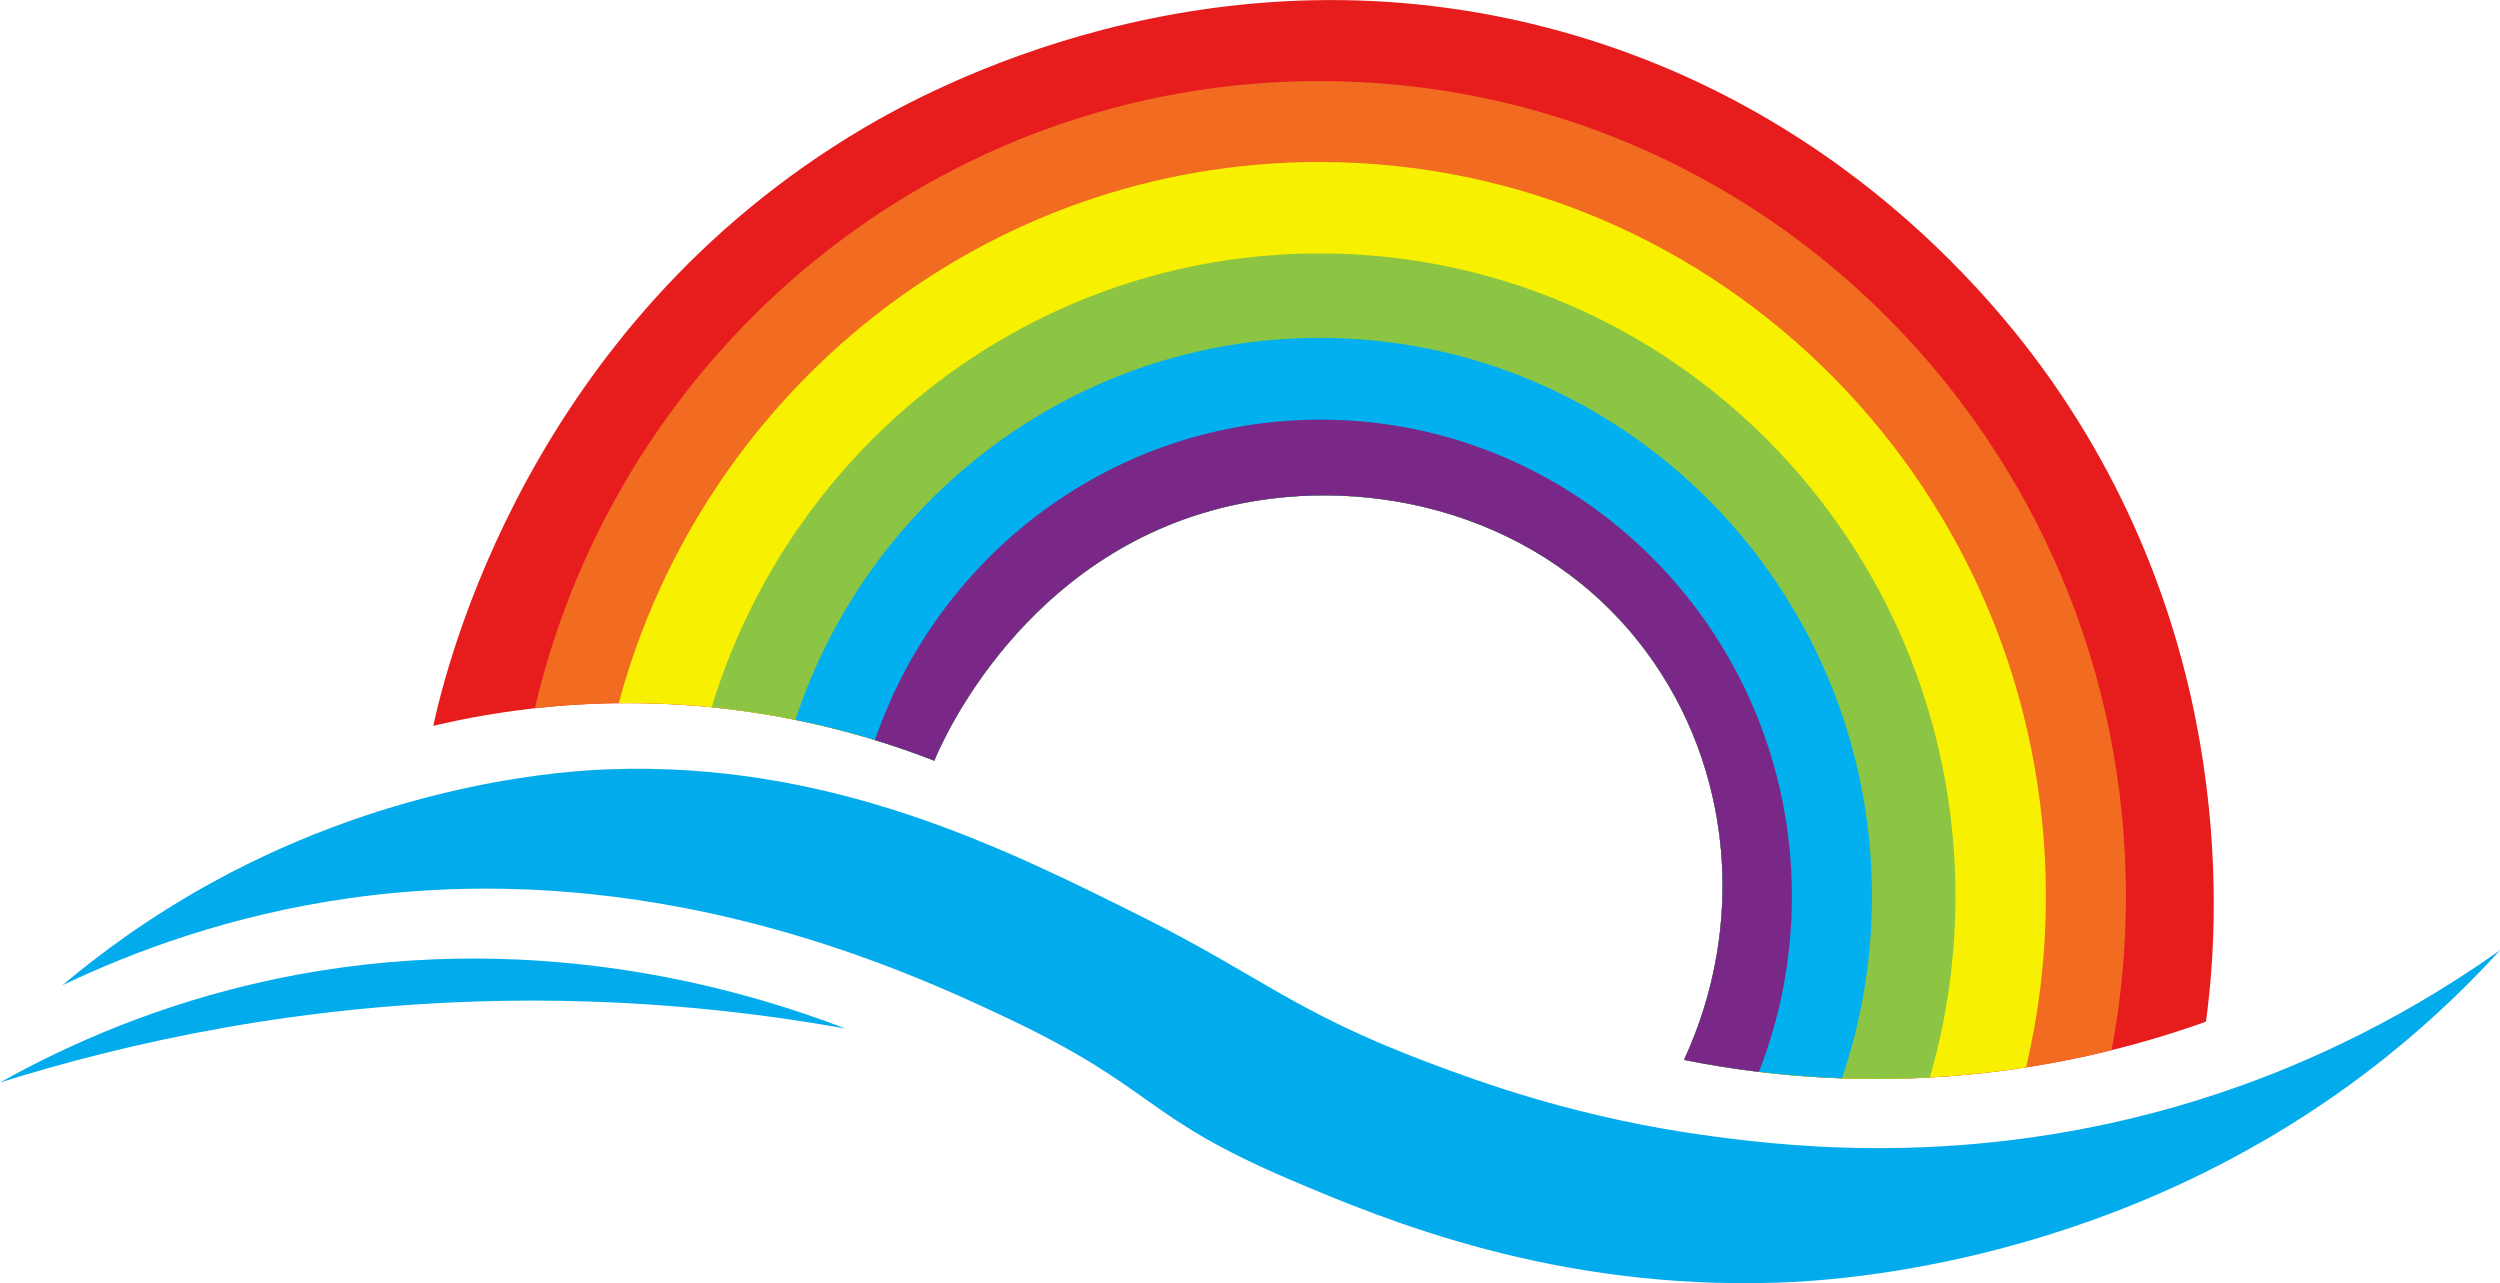
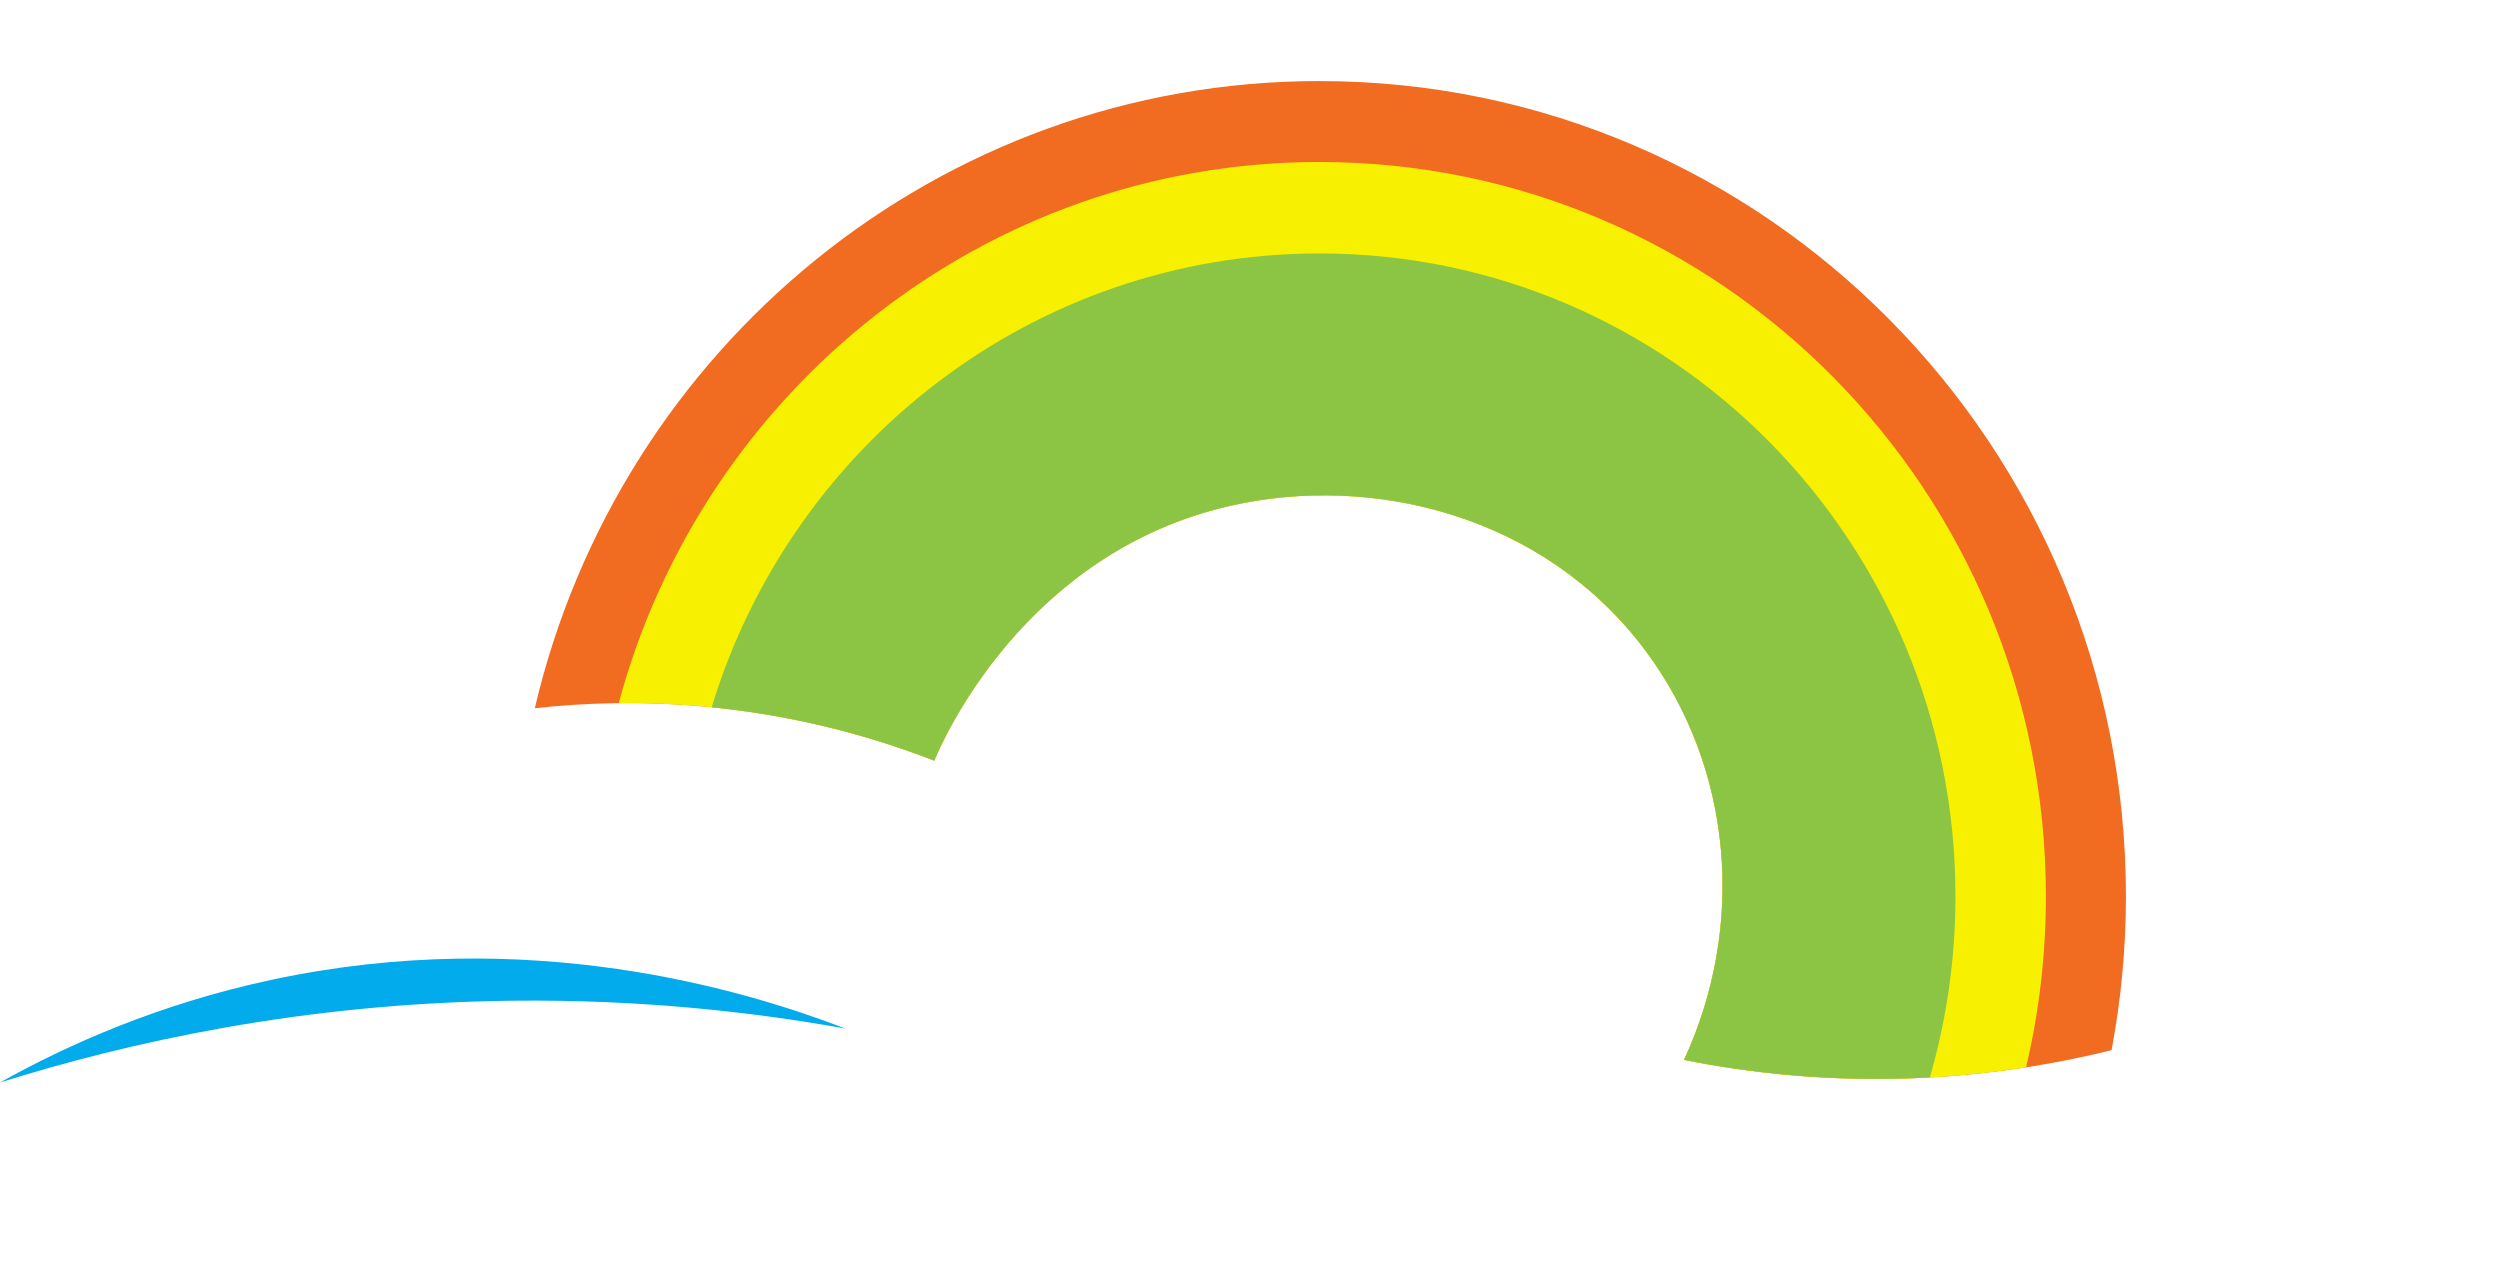
<svg xmlns="http://www.w3.org/2000/svg" id="Layer_1" data-name="Layer 1" viewBox="0 0 958 491.7">
-   <path d="m166,278.15c24.51-5.8,60.92-11.42,104.67-7.33,36.36,3.39,66.08,12.39,87.33,20.67,2.98-7.22,34.32-79.61,113.36-97.65,54.33-12.4,120.36,3.34,159.3,55.65,33.18,44.58,38.63,104.89,14.67,156.67,24.33,4.87,56.98,8.9,95.33,6.67,43.7-2.54,79.46-12.31,104.67-21.33,3.61-26.57,15.22-134.83-55.33-240-16.5-24.6-76.6-107.31-191.33-139.33-135.01-37.68-244.3,23.11-267.33,36.67-129.3,76.14-160.46,207.22-165.33,229.33Z" style="fill: #e61d1c; stroke-width: 0px;" />
  <path d="m505.67,31.06c-146.12,0-268.53,102.55-300.72,240.34,19.08-2.12,41.25-2.87,65.72-.59,36.36,3.39,66.08,12.39,87.33,20.67,2.98-7.22,34.32-79.61,113.36-97.65,54.33-12.4,120.36,3.34,159.3,55.65,33.18,44.58,38.63,104.89,14.67,156.67,24.33,4.87,56.98,8.9,95.33,6.67,25.77-1.5,48.77-5.51,68.49-10.4,3.6-19.09,5.51-38.78,5.51-58.93,0-172.55-138.34-312.42-309-312.42Z" style="fill: #f16b21; stroke-width: 0px;" />
  <path d="m505.67,62.07c-128.37,0-236.43,87.88-268.58,207.38,10.61-.12,21.82.27,33.58,1.37,36.36,3.39,66.08,12.39,87.33,20.67,2.98-7.22,34.32-79.61,113.36-97.65,54.33-12.4,120.36,3.34,159.3,55.65,33.18,44.58,38.63,104.89,14.67,156.67,24.33,4.87,56.98,8.9,95.33,6.67,12.59-.73,24.52-2.07,35.73-3.81,4.96-21.03,7.6-42.96,7.6-65.53,0-155.42-124.61-281.41-278.33-281.41Z" style="fill: #f8f001; stroke-width: 0px;" />
  <path d="m505.67,97.12c-109.63,0-202.35,73.21-232.95,173.91,35.42,3.54,64.43,12.34,85.28,20.45,2.98-7.22,34.32-79.61,113.36-97.65,54.33-12.4,120.36,3.34,159.3,55.65,33.18,44.58,38.63,104.89,14.67,156.67,24.09,4.82,56.33,8.81,94.18,6.72,6.38-22.01,9.82-45.29,9.82-69.39,0-136.06-109.09-246.36-243.67-246.36Z" style="fill: #8bc543; stroke-width: 0px;" />
-   <path d="m505.67,129.47c-93.53,0-172.88,61.34-200.87,146.39,21.12,4.28,39.05,10.11,53.21,15.62,2.98-7.22,34.32-79.61,113.36-97.65,54.33-12.4,120.36,3.34,159.3,55.65,33.18,44.58,38.63,104.89,14.67,156.67,16.58,3.32,37.02,6.24,60.5,7.06,7.45-21.86,11.5-45.31,11.5-69.73,0-118.19-94.77-214.01-211.67-214.01Z" style="fill: #02b0ef; stroke-width: 0px;" />
-   <path d="m506,160.81c-79.03,0-146.2,51.31-170.72,122.78,8.38,2.57,15.98,5.26,22.72,7.89,2.98-7.22,34.32-79.61,113.36-97.65,54.33-12.4,120.36,3.34,159.3,55.65,33.18,44.58,38.63,104.89,14.67,156.67,8.57,1.71,18.18,3.32,28.69,4.58,8.16-20.81,12.64-43.5,12.64-67.25,0-100.88-80.89-182.67-180.67-182.67Z" style="fill: #7a2887; stroke-width: 0px;" />
-   <path d="m24,377.48c13.27-11.18,32.42-25.65,57.33-39.33,71.55-39.28,137.44-42.79,151.33-43.33,85.32-3.31,152.26,30.14,205.33,56.67,44.53,22.25,57.88,36.25,108.86,55.49,20.06,7.57,58.23,21.72,109.81,28.51,30.24,3.98,104.22,12.9,192-16,27.16-8.94,66.67-25.13,109.33-55.33-9.94,10.91-24.36,25.47-43.33,40.67-100.59,80.58-212.89,85.98-233.33,86.67-85.63,2.87-149.82-23.65-186.67-39.33-57.8-24.61-51.08-34.94-110-62.67-39.09-18.39-134.3-61.74-250.67-45.33-46.13,6.51-83.46,20.69-110,33.33Z" style="fill: #02abeb; stroke-width: 0px;" />
  <path d="m0,414.81c25.86-14.46,60.82-30.08,104-39.33,98.98-21.21,181.43,3.9,220,18.67-36.03-6.47-79.22-11.24-128-10.67-80.22.95-147.2,16.03-196,31.33Z" style="fill: #02abeb; stroke-width: 0px;" />
</svg>